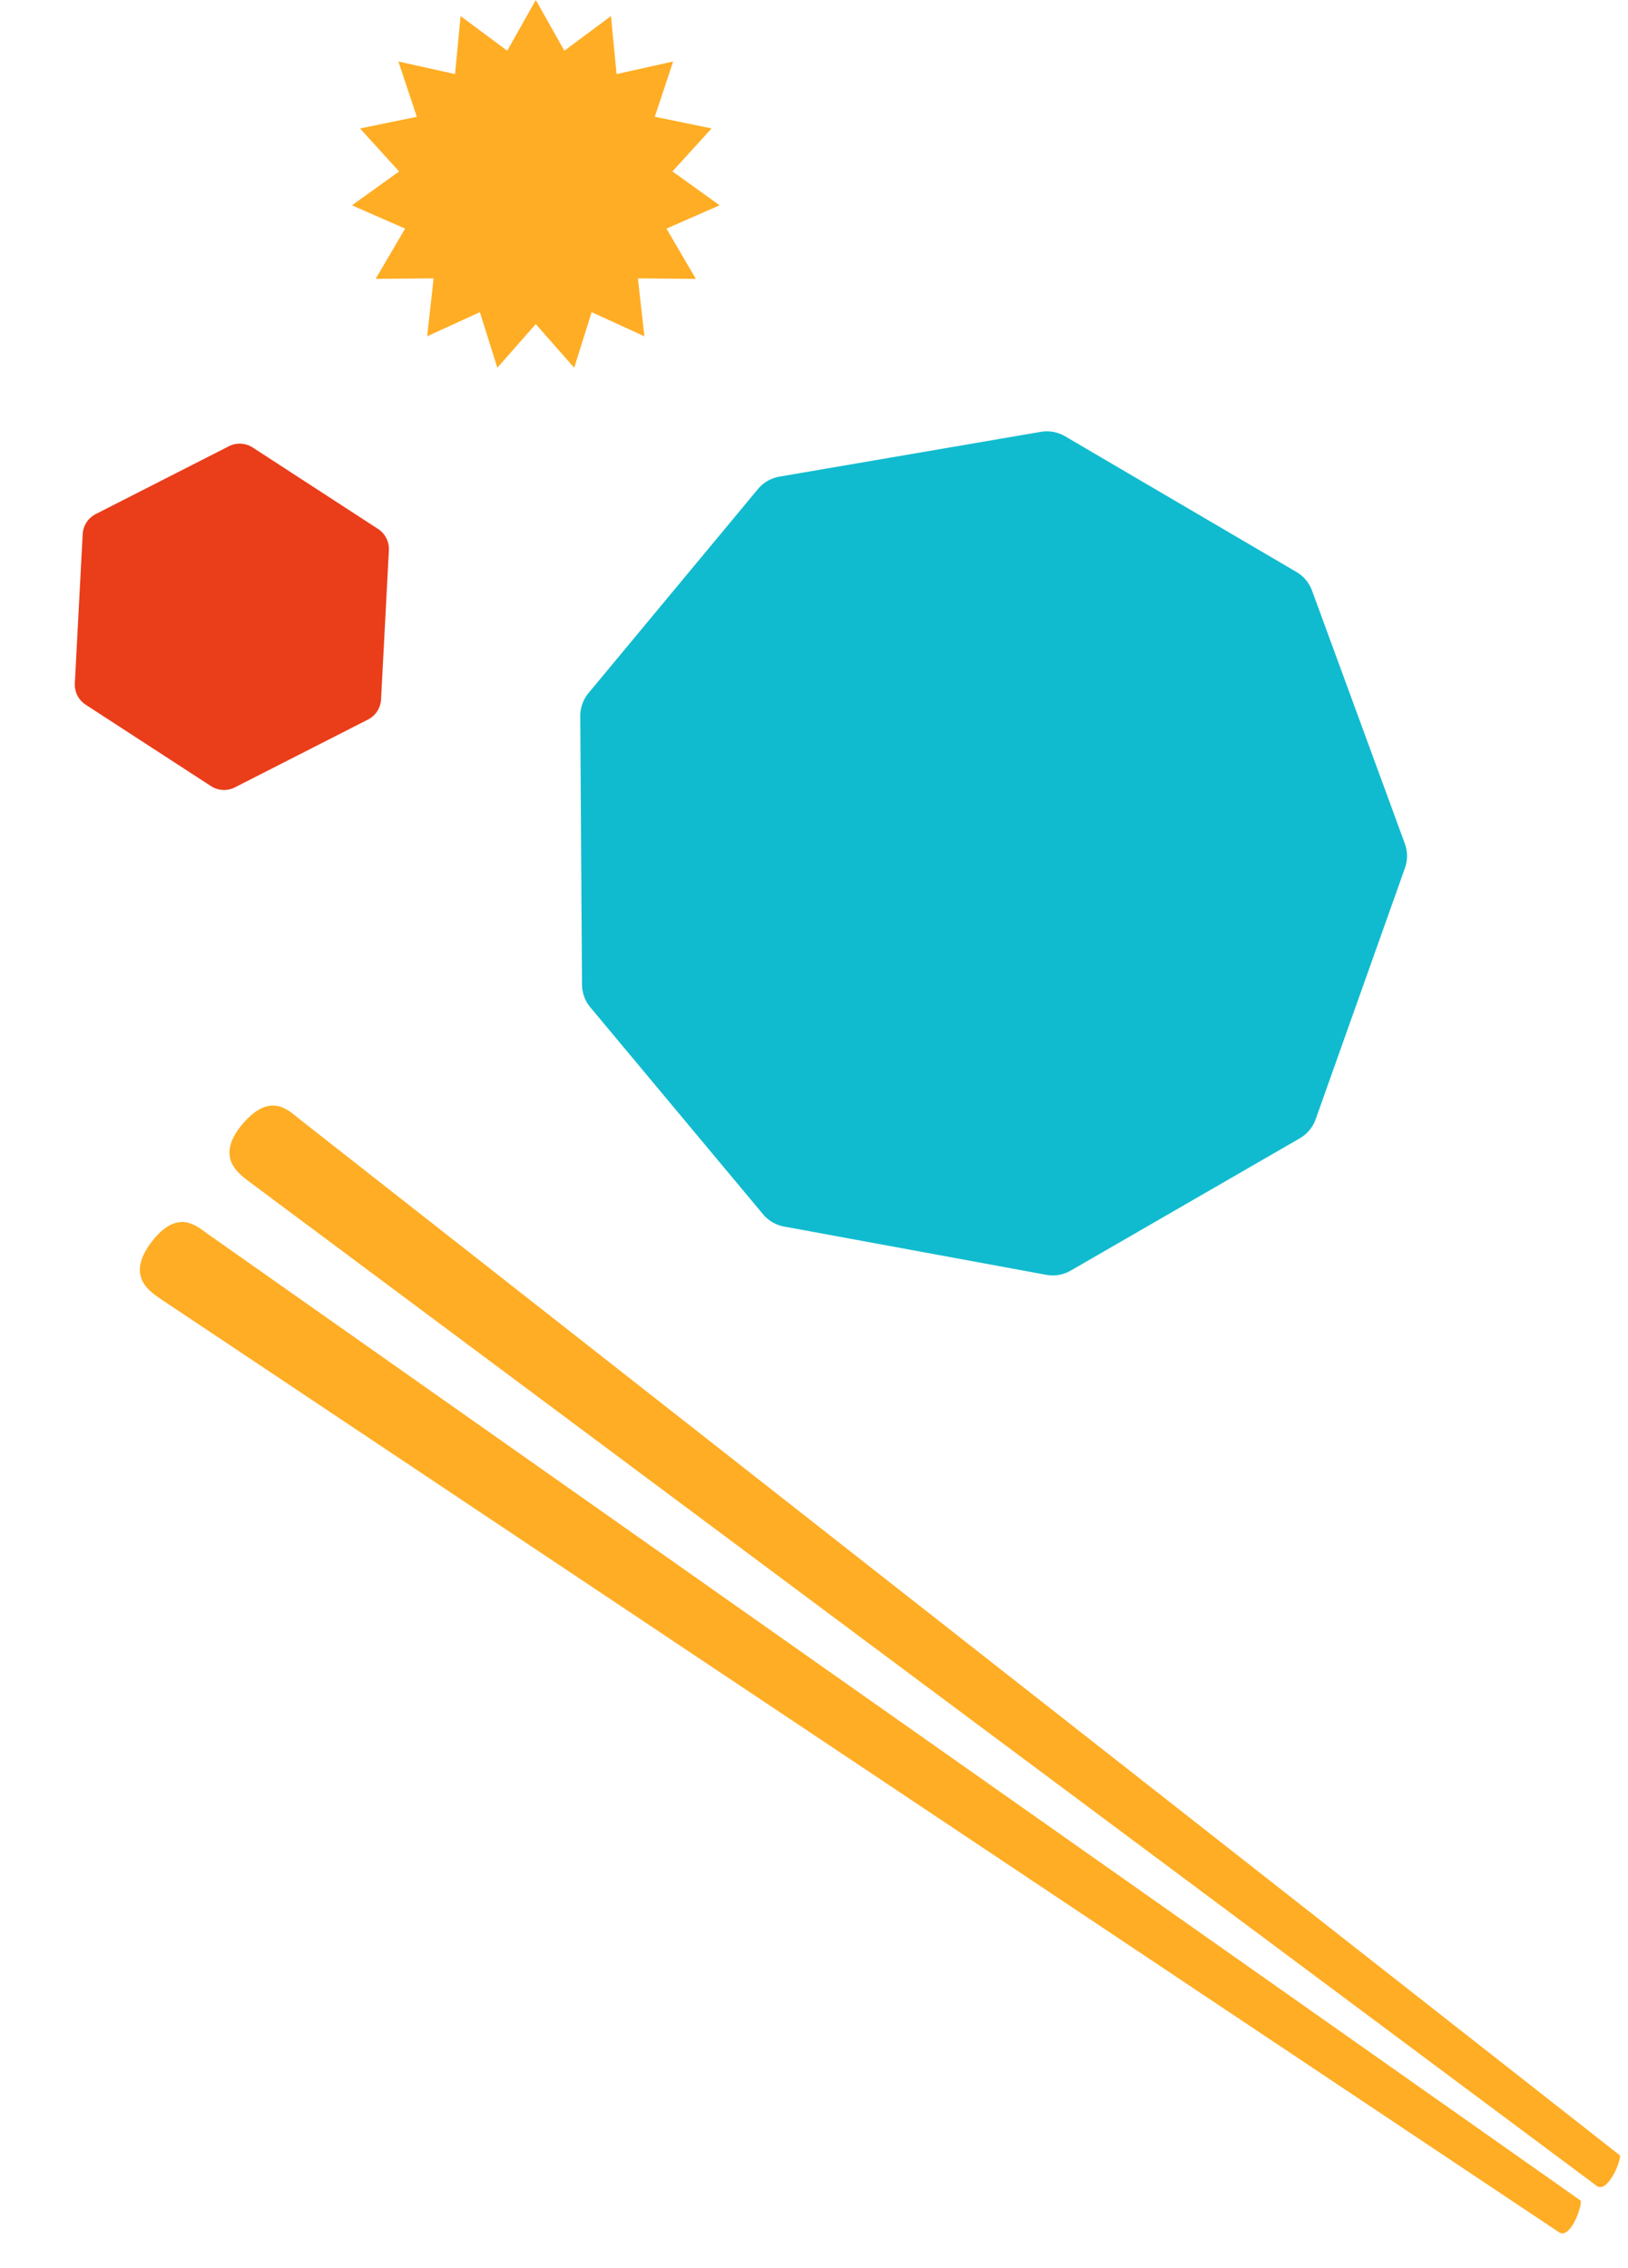
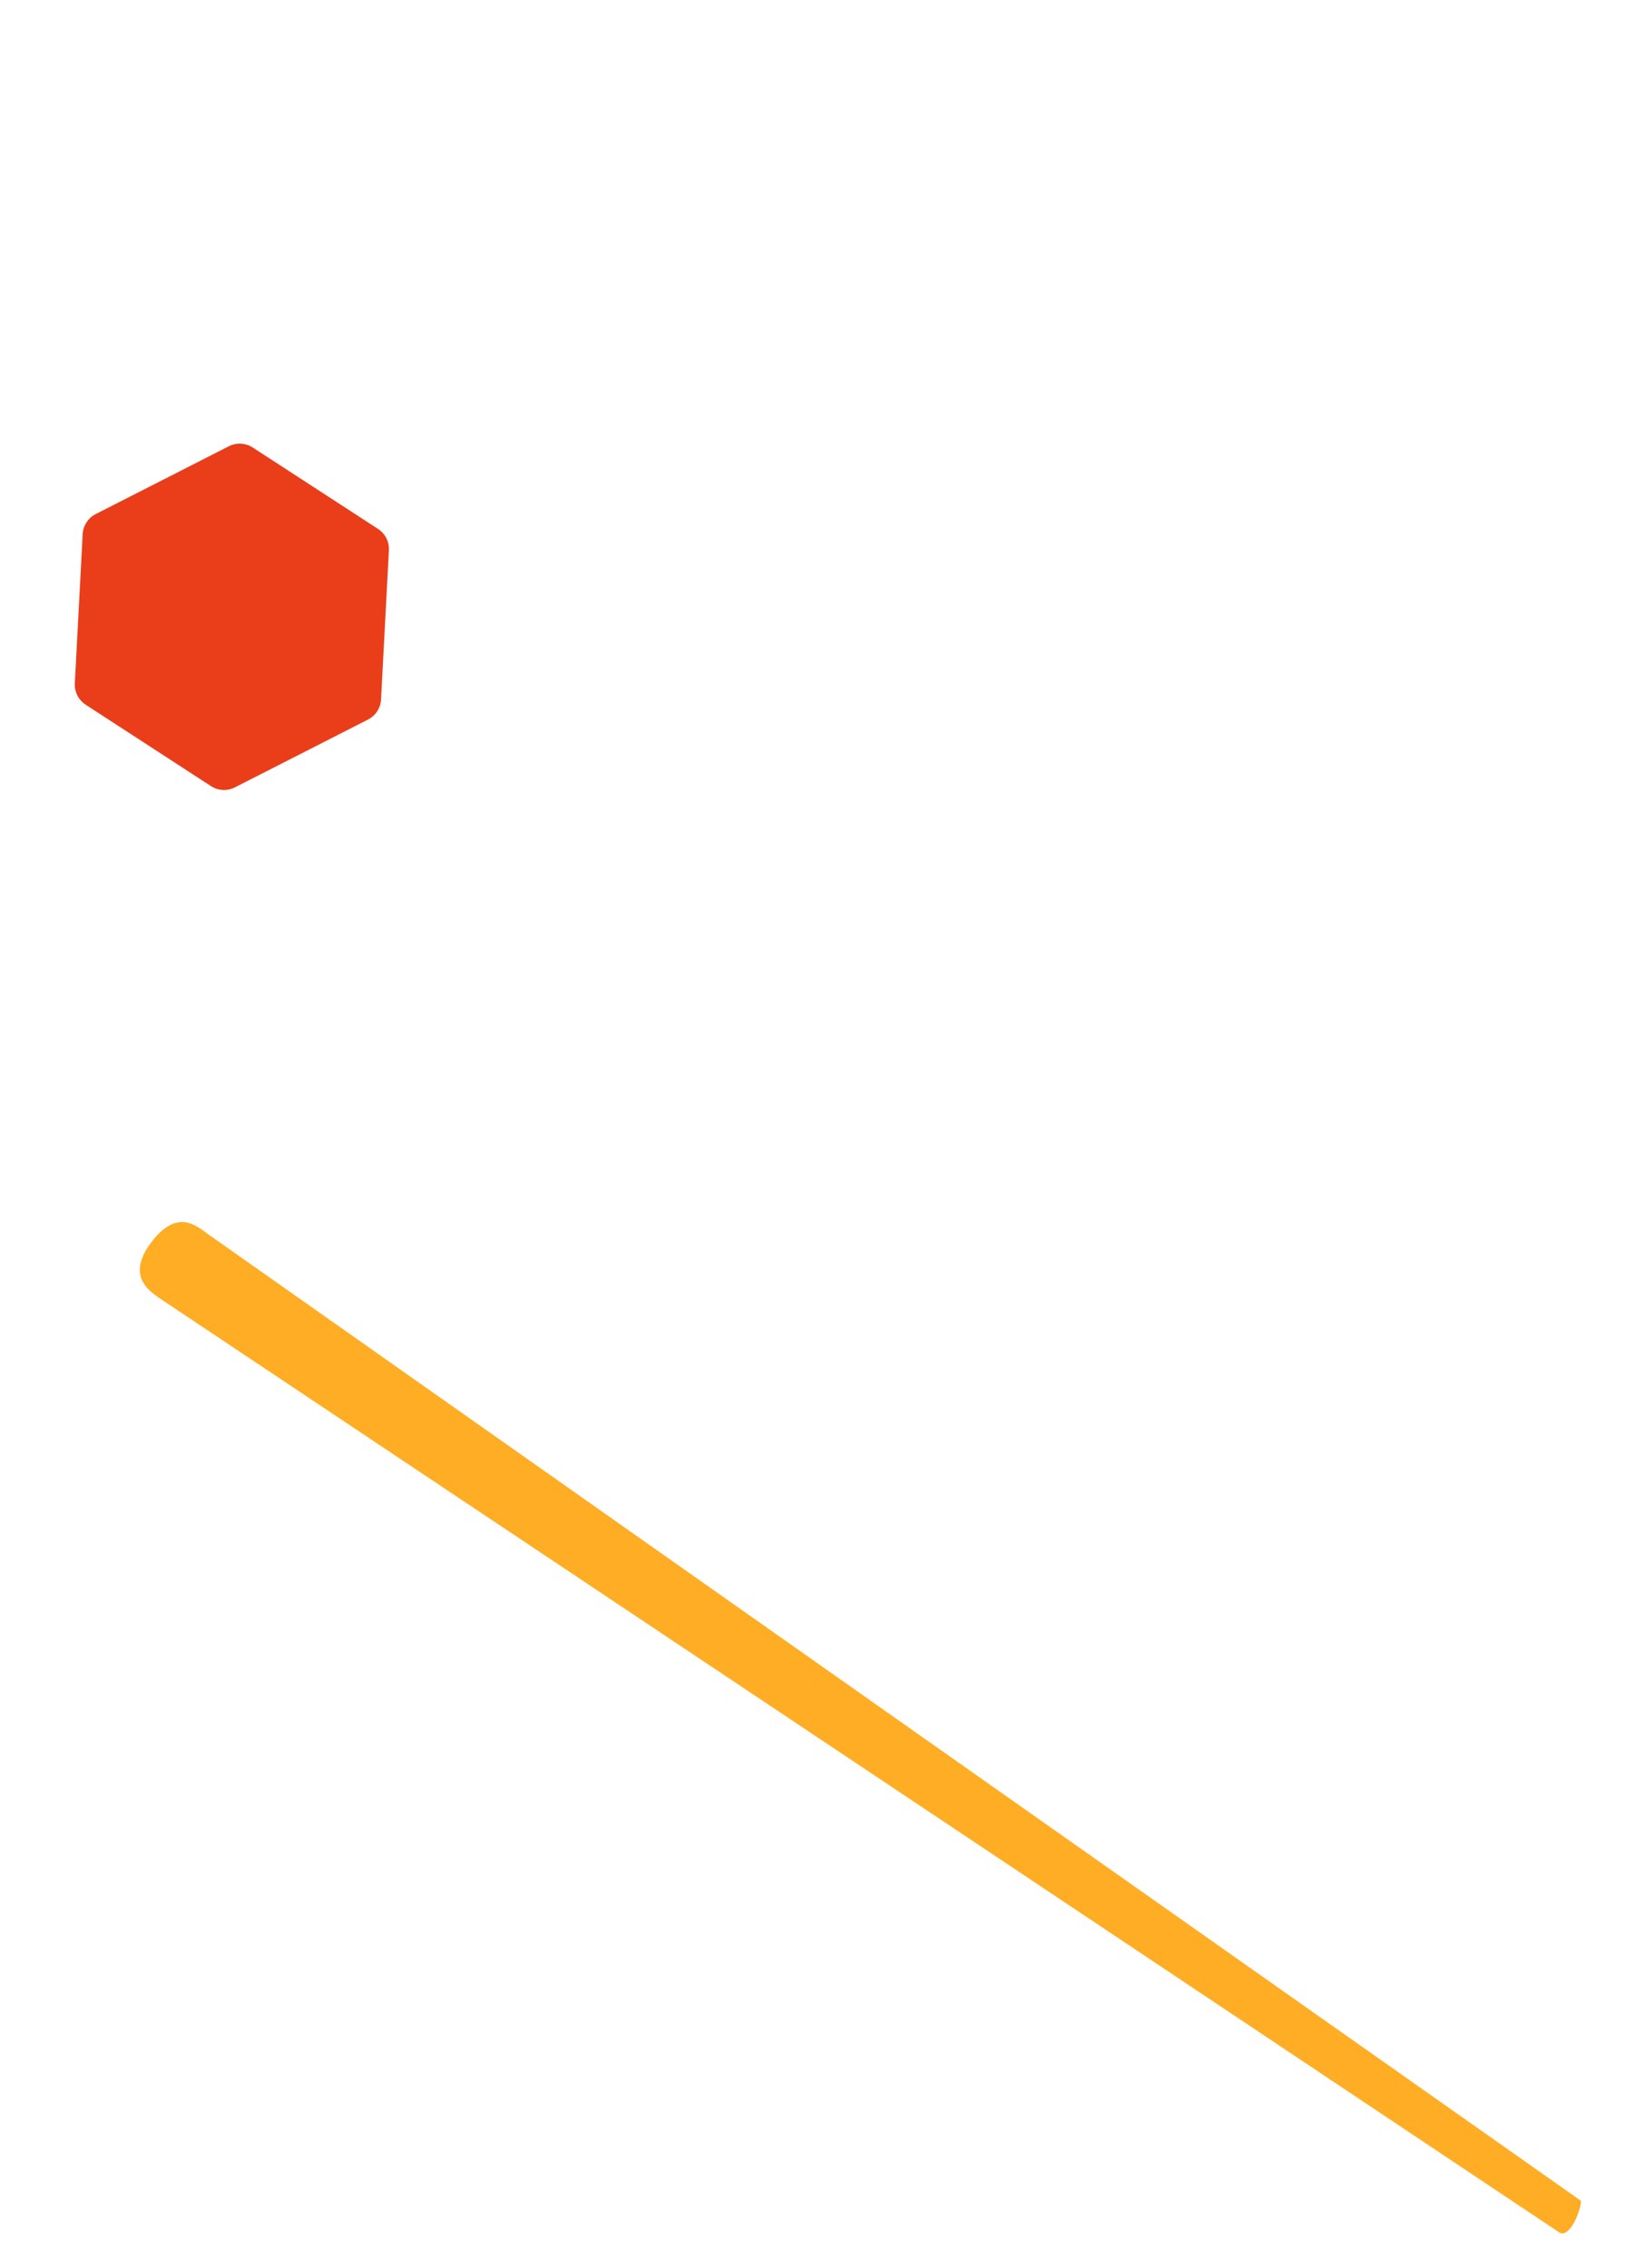
<svg xmlns="http://www.w3.org/2000/svg" width="135.551" height="188.775" viewBox="0 0 135.551 188.775">
  <g id="img_deco_12" transform="translate(-59.389 -2253.632)">
-     <path id="多角形_66" data-name="多角形 66" d="M33.835.384a3,3,0,0,1,2.08,0l20.7,7.649a3,3,0,0,1,1.568,1.331L69.218,28.778a3,3,0,0,1,.348,2L65.729,52.869a3,3,0,0,1-1.01,1.77L47.828,69.03a3,3,0,0,1-1.946.716H23.868a3,3,0,0,1-1.946-.716L5.031,54.639a3,3,0,0,1-1.01-1.77L.184,30.774a3,3,0,0,1,.348-2L11.571,9.364a3,3,0,0,1,1.568-1.331Z" transform="translate(93 2310.931) rotate(-30)" fill="#11bbcf" />
    <path id="多角形_67" data-name="多角形 67" d="M20.945,0a2,2,0,0,1,1.732,1l6.212,10.759a2,2,0,0,1,0,2L22.677,24.519a2,2,0,0,1-1.732,1H8.521a2,2,0,0,1-1.732-1L.577,13.759a2,2,0,0,1,0-2L6.789,1A2,2,0,0,1,8.521,0Z" transform="matrix(0.839, 0.545, -0.545, 0.839, 73.287, 2286.243)" fill="#ea3d1a" />
    <g id="グループ_5316" data-name="グループ 5316" transform="translate(-829.517 -120.061)">
-       <path id="パス_573" data-name="パス 573" d="M.6,3.2,140.4,0c1.119,0,3.417-.2,3.455,3.118-.038,3.952-2.336,3.562-3.455,3.562L.6,6.391C.188,5.931-.516,3.2.6,3.2Z" transform="translate(1020.335 2558.529) rotate(-142)" fill="#ffad24" />
      <path id="パス_574" data-name="パス 574" d="M.6,3.2,140.4,0c1.119,0,3.417-.2,3.455,3.118-.038,3.952-2.336,3.562-3.455,3.562L.6,6.391C.188,5.931-.516,3.2.6,3.2Z" transform="matrix(-0.819, -0.574, 0.574, -0.819, 1017.354, 2562.469)" fill="#ffad24" />
    </g>
-     <path id="多角形_71" data-name="多角形 71" d="M15.306,0l2.379,4.222,3.881-2.884.465,4.83L26.743,5.12l-1.529,4.6,4.729.97-3.259,3.579,3.928,2.82L26.186,19.03l2.447,4.183-4.826-.04.544,4.822-4.393-2.01-1.454,4.627-3.2-3.633-3.2,3.633-1.454-4.627L6.26,27.994,6.8,23.172l-4.826.04L4.425,19.03,0,17.092l3.928-2.82L.669,10.693,5.4,9.723,3.869,5.12,8.581,6.168l.465-4.83,3.881,2.884Z" transform="translate(88.694 2253.632)" fill="#ffad24" />
  </g>
</svg>